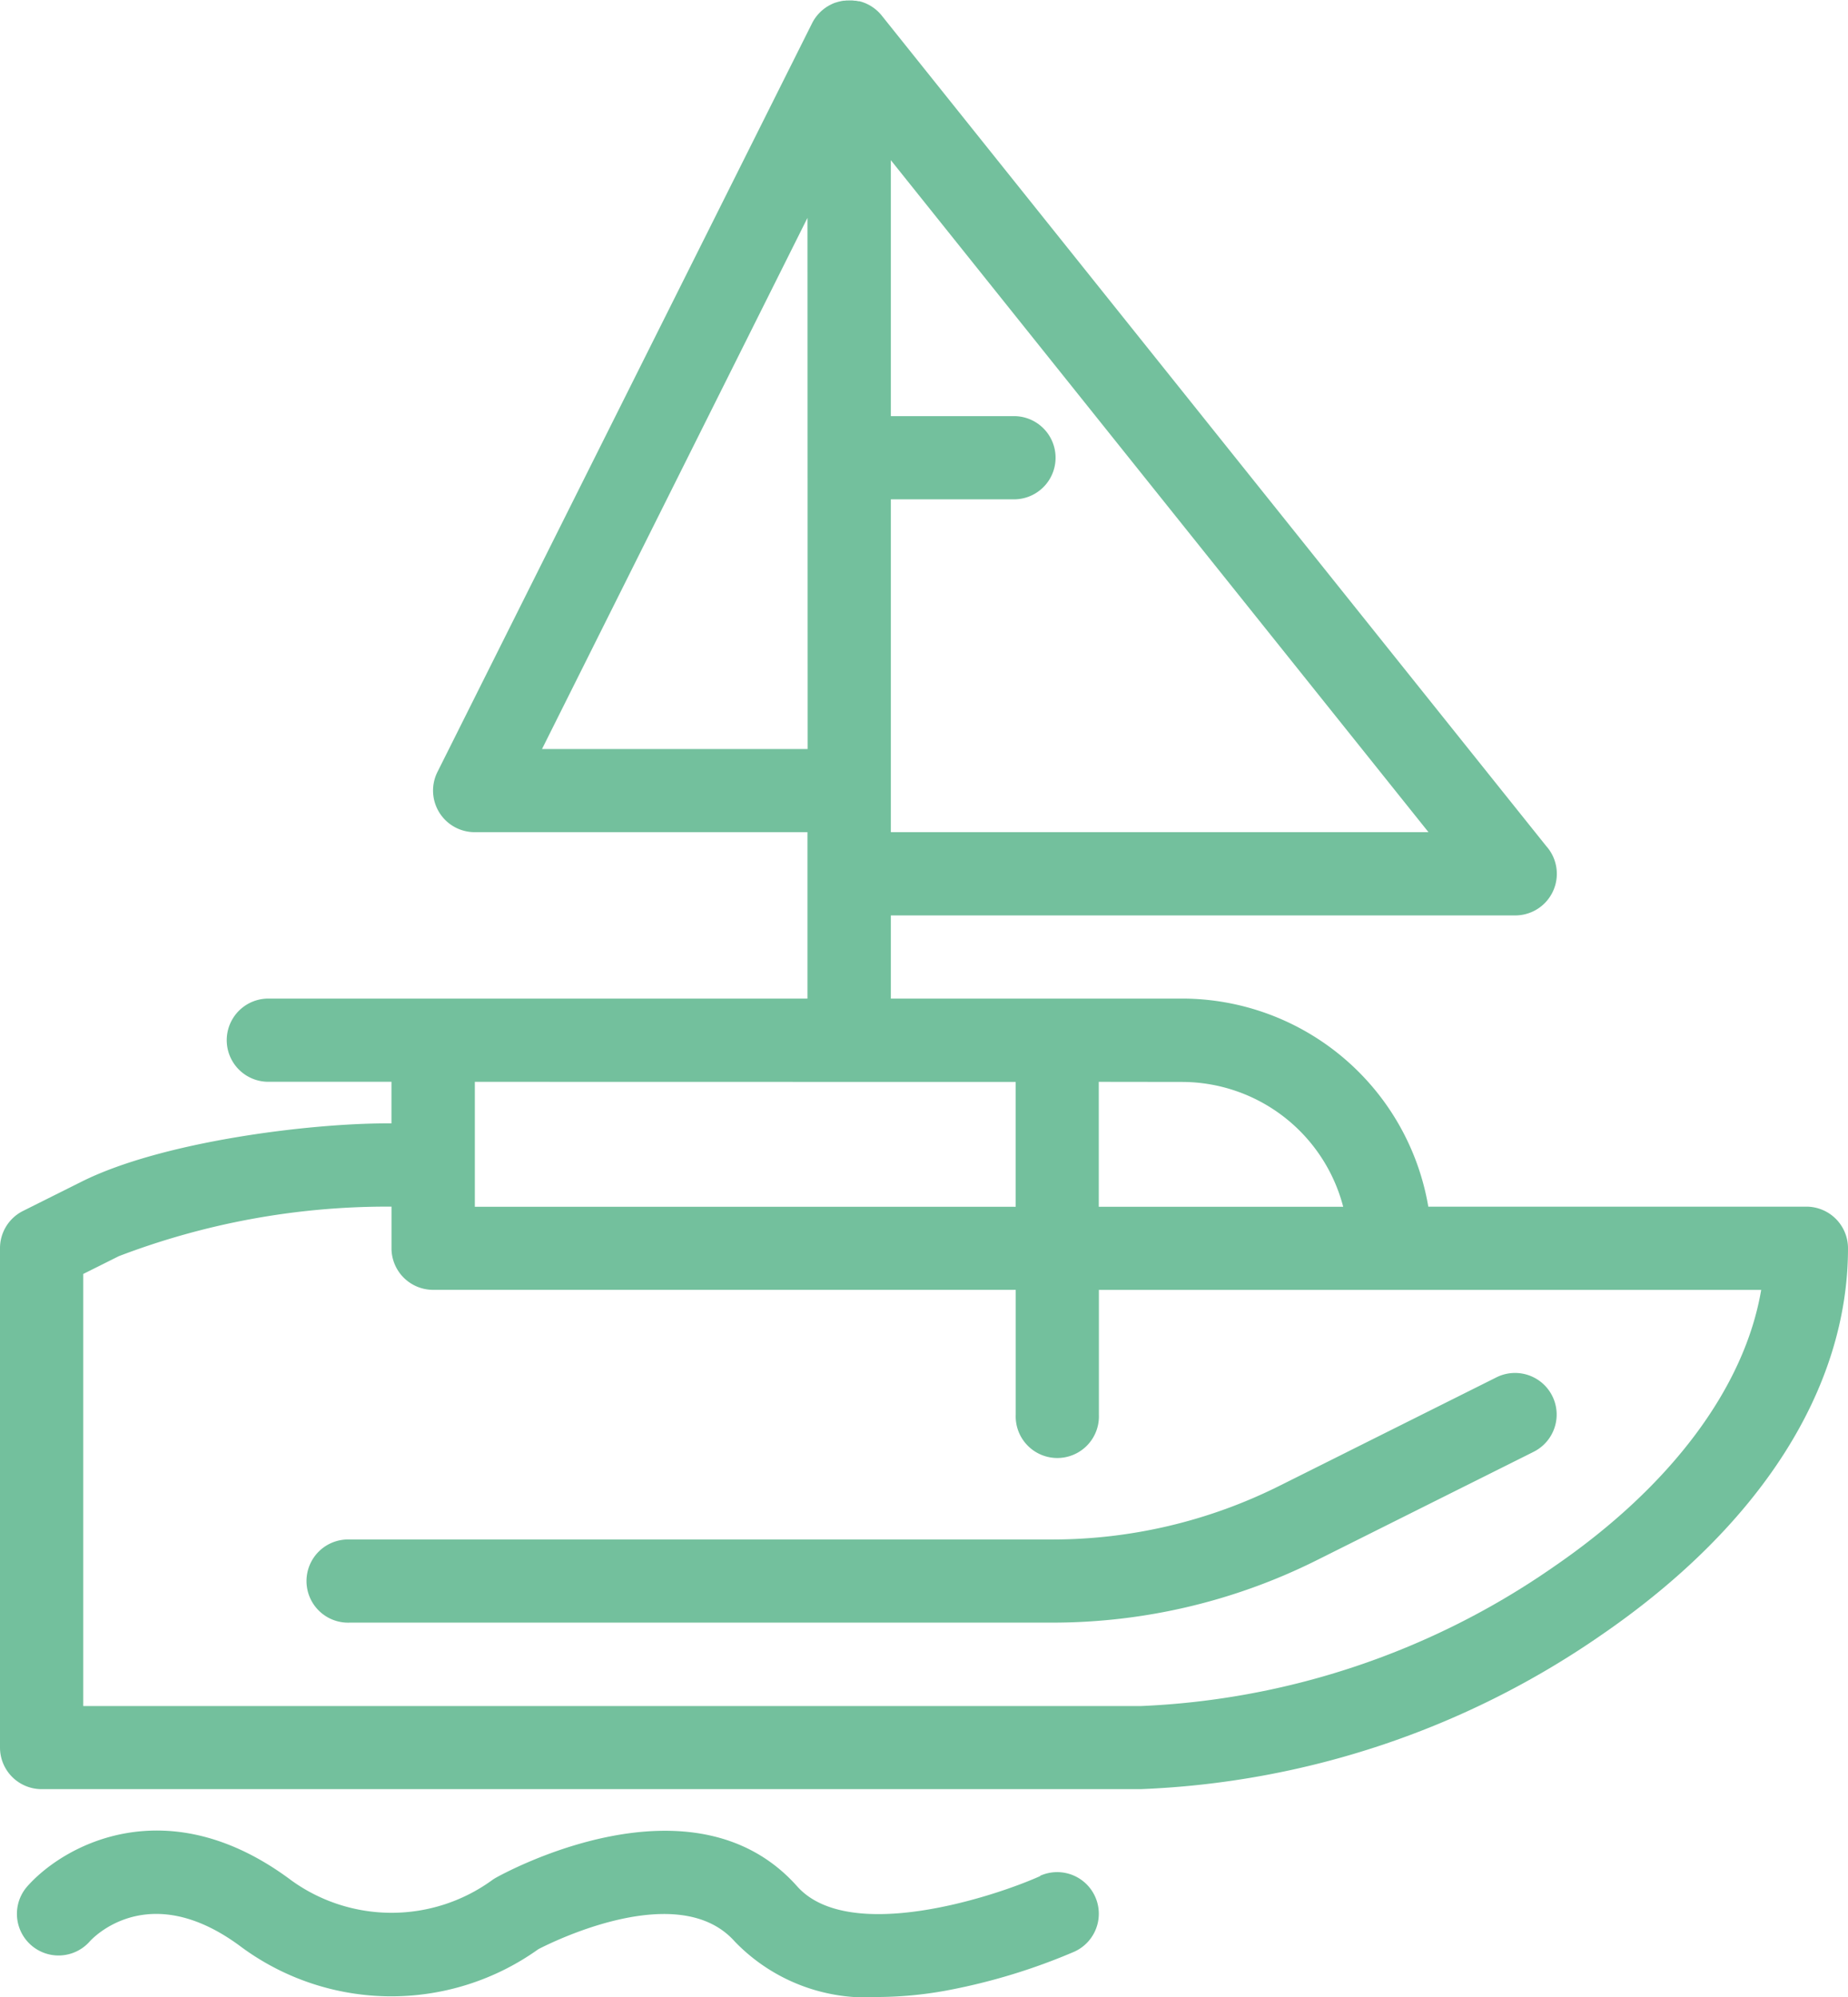
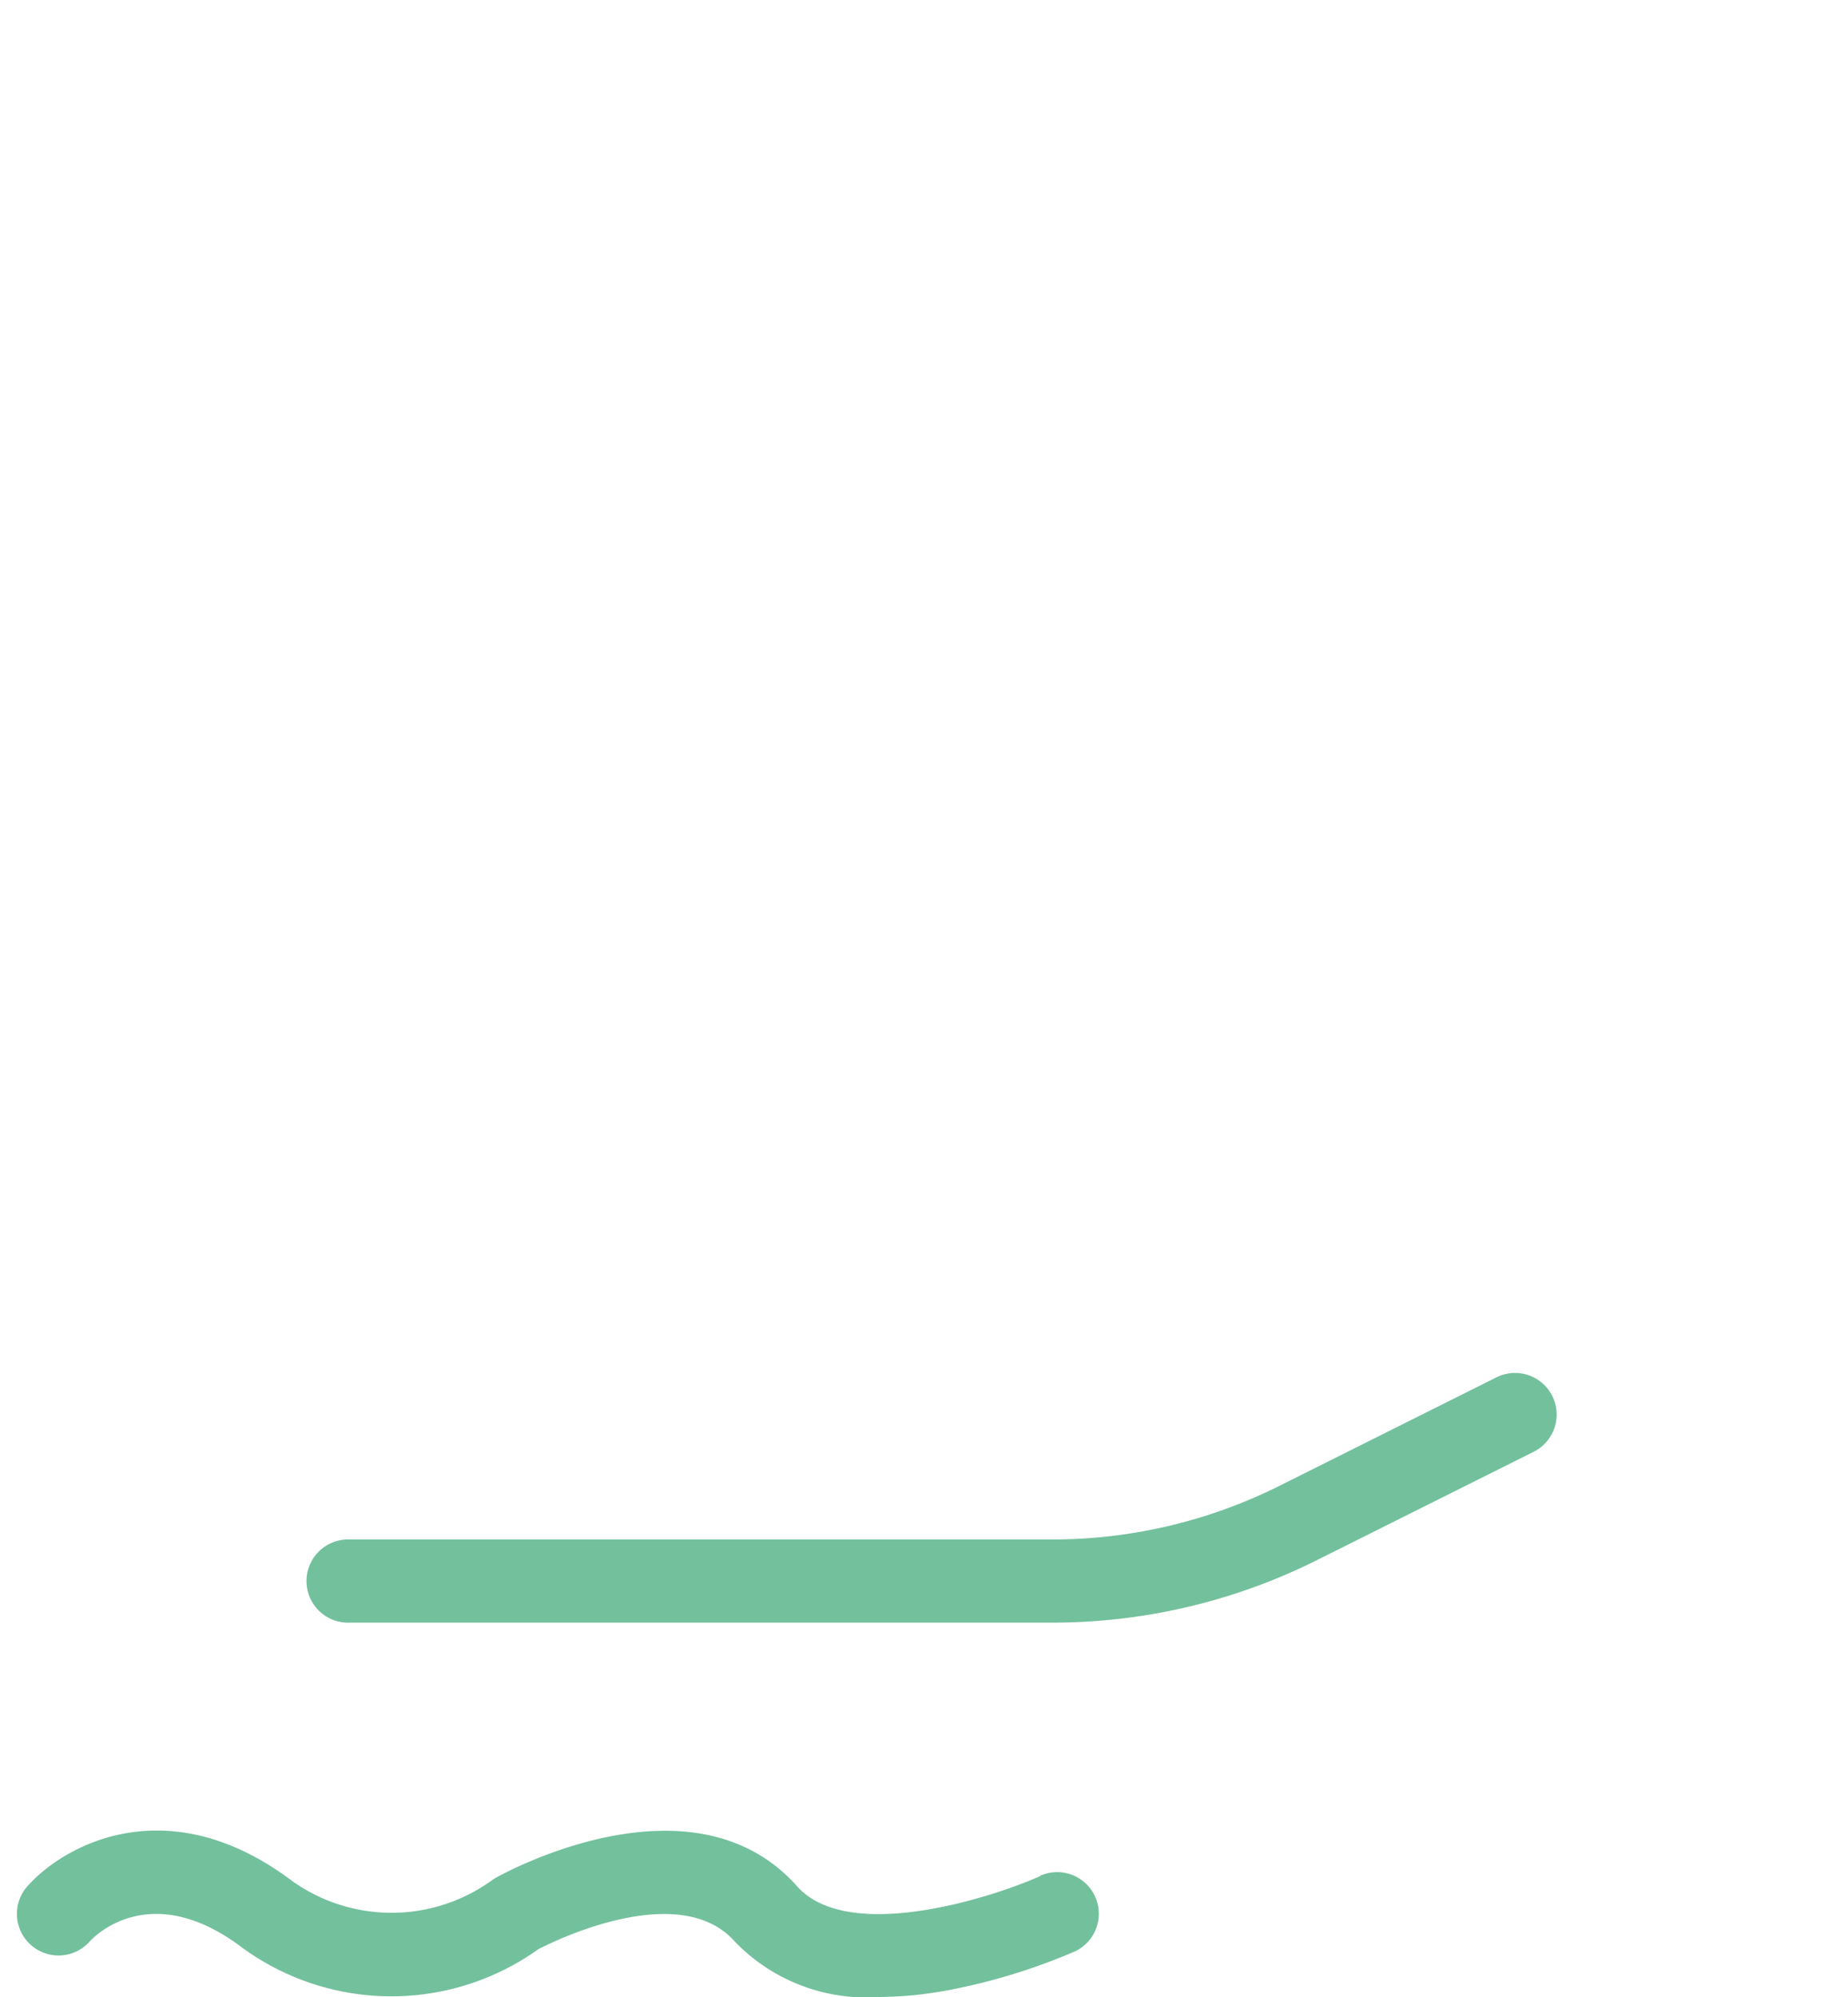
<svg xmlns="http://www.w3.org/2000/svg" id="Groupe_74" data-name="Groupe 74" width="51.112" height="55.246" viewBox="0 0 51.112 55.246">
-   <path id="Tracé_166" data-name="Tracé 166" d="M174.927,70.138H164.471a6.916,6.916,0,0,0-6.808-5.756h-8.057v-2.3h17.269a1.151,1.151,0,0,0,.857-1.919L149.355,37.191a1.149,1.149,0,0,0-.276-.249l-.009-.006q-.034-.022-.07-.041l-.021-.011-.062-.03-.026-.011-.062-.023-.028-.009-.065-.018-.016,0-.01,0-.068-.013-.026,0-.072-.008-.022,0c-.031,0-.062,0-.093,0h0c-.031,0-.062,0-.093.006l-.032,0-.058.009-.045.01-.044.01-.053.016-.028.009-.007,0-.055.022-.03.013-.054.027-.027.014-.054.032-.023.014-.054.038-.017.013-.055.045-.011.01c-.019.017-.037.035-.055.053l-.006.006a1.147,1.147,0,0,0-.2.282L137.066,58.113a1.151,1.151,0,0,0,1.03,1.666H147.3v1.127c0,.008,0,.016,0,.024v3.453H132.341a1.151,1.151,0,0,0,0,2.3h3.453v1.151h-.116c-2.171,0-6.229.5-8.455,1.613l-1.62.81a1.151,1.151,0,0,0-.636,1.03V85.1a1.151,1.151,0,0,0,1.151,1.151h30.394a23.994,23.994,0,0,0,12.719-4.246c4.416-3.024,6.848-6.83,6.848-10.716A1.151,1.151,0,0,0,174.927,70.138ZM164.476,59.779h-14.87V50.571h3.453a1.151,1.151,0,0,0,0-2.3h-3.453V41.19Zm-17.172-2.3h-7.346L147.3,42.786Zm5.755,9.209v3.453H138.1V66.685Zm4.6,0a4.612,4.612,0,0,1,4.458,3.453h-6.76V66.685Zm10.268,13.421a21.576,21.576,0,0,1-11.418,3.844H127.269V72l.984-.492a20.807,20.807,0,0,1,7.426-1.371h.116v1.151a1.151,1.151,0,0,0,1.151,1.151h16.114v3.453a1.151,1.151,0,1,0,2.3,0V72.44h18.318C173.221,75.14,171.183,77.879,167.931,80.106Z" transform="translate(-124.967 -36.759)" fill="#73c09d" />
  <path id="Tracé_167" data-name="Tracé 167" d="M220.633,375.815H201.184a1.151,1.151,0,1,0,0,2.3h19.449a16.352,16.352,0,0,0,7.279-1.719l6.014-3.007a1.151,1.151,0,0,0-1.03-2.059l-6.014,3.007A14.045,14.045,0,0,1,220.633,375.815Z" transform="translate(-191.508 -333.229)" fill="#73c09d" />
  <path id="Tracé_168" data-name="Tracé 168" d="M157.4,483.935c-1.293.582-5.3,1.883-6.724.285-2.885-3.246-8.11-.363-8.331-.239a1.1,1.1,0,0,0-.122.079,4.734,4.734,0,0,1-5.53,0c-3.4-2.551-6.266-1.013-7.306.156a1.151,1.151,0,0,0,1.721,1.53c.065-.074,1.628-1.776,4.2.156a6.991,6.991,0,0,0,8.21.056c.463-.239,3.906-1.928,5.432-.212a5.049,5.049,0,0,0,3.988,1.535h0a10.723,10.723,0,0,0,1.976-.2,16.813,16.813,0,0,0,3.426-1.053,1.151,1.151,0,1,0-.945-2.1Z" transform="translate(-128.628 -432.039)" fill="#73c09d" />
</svg>